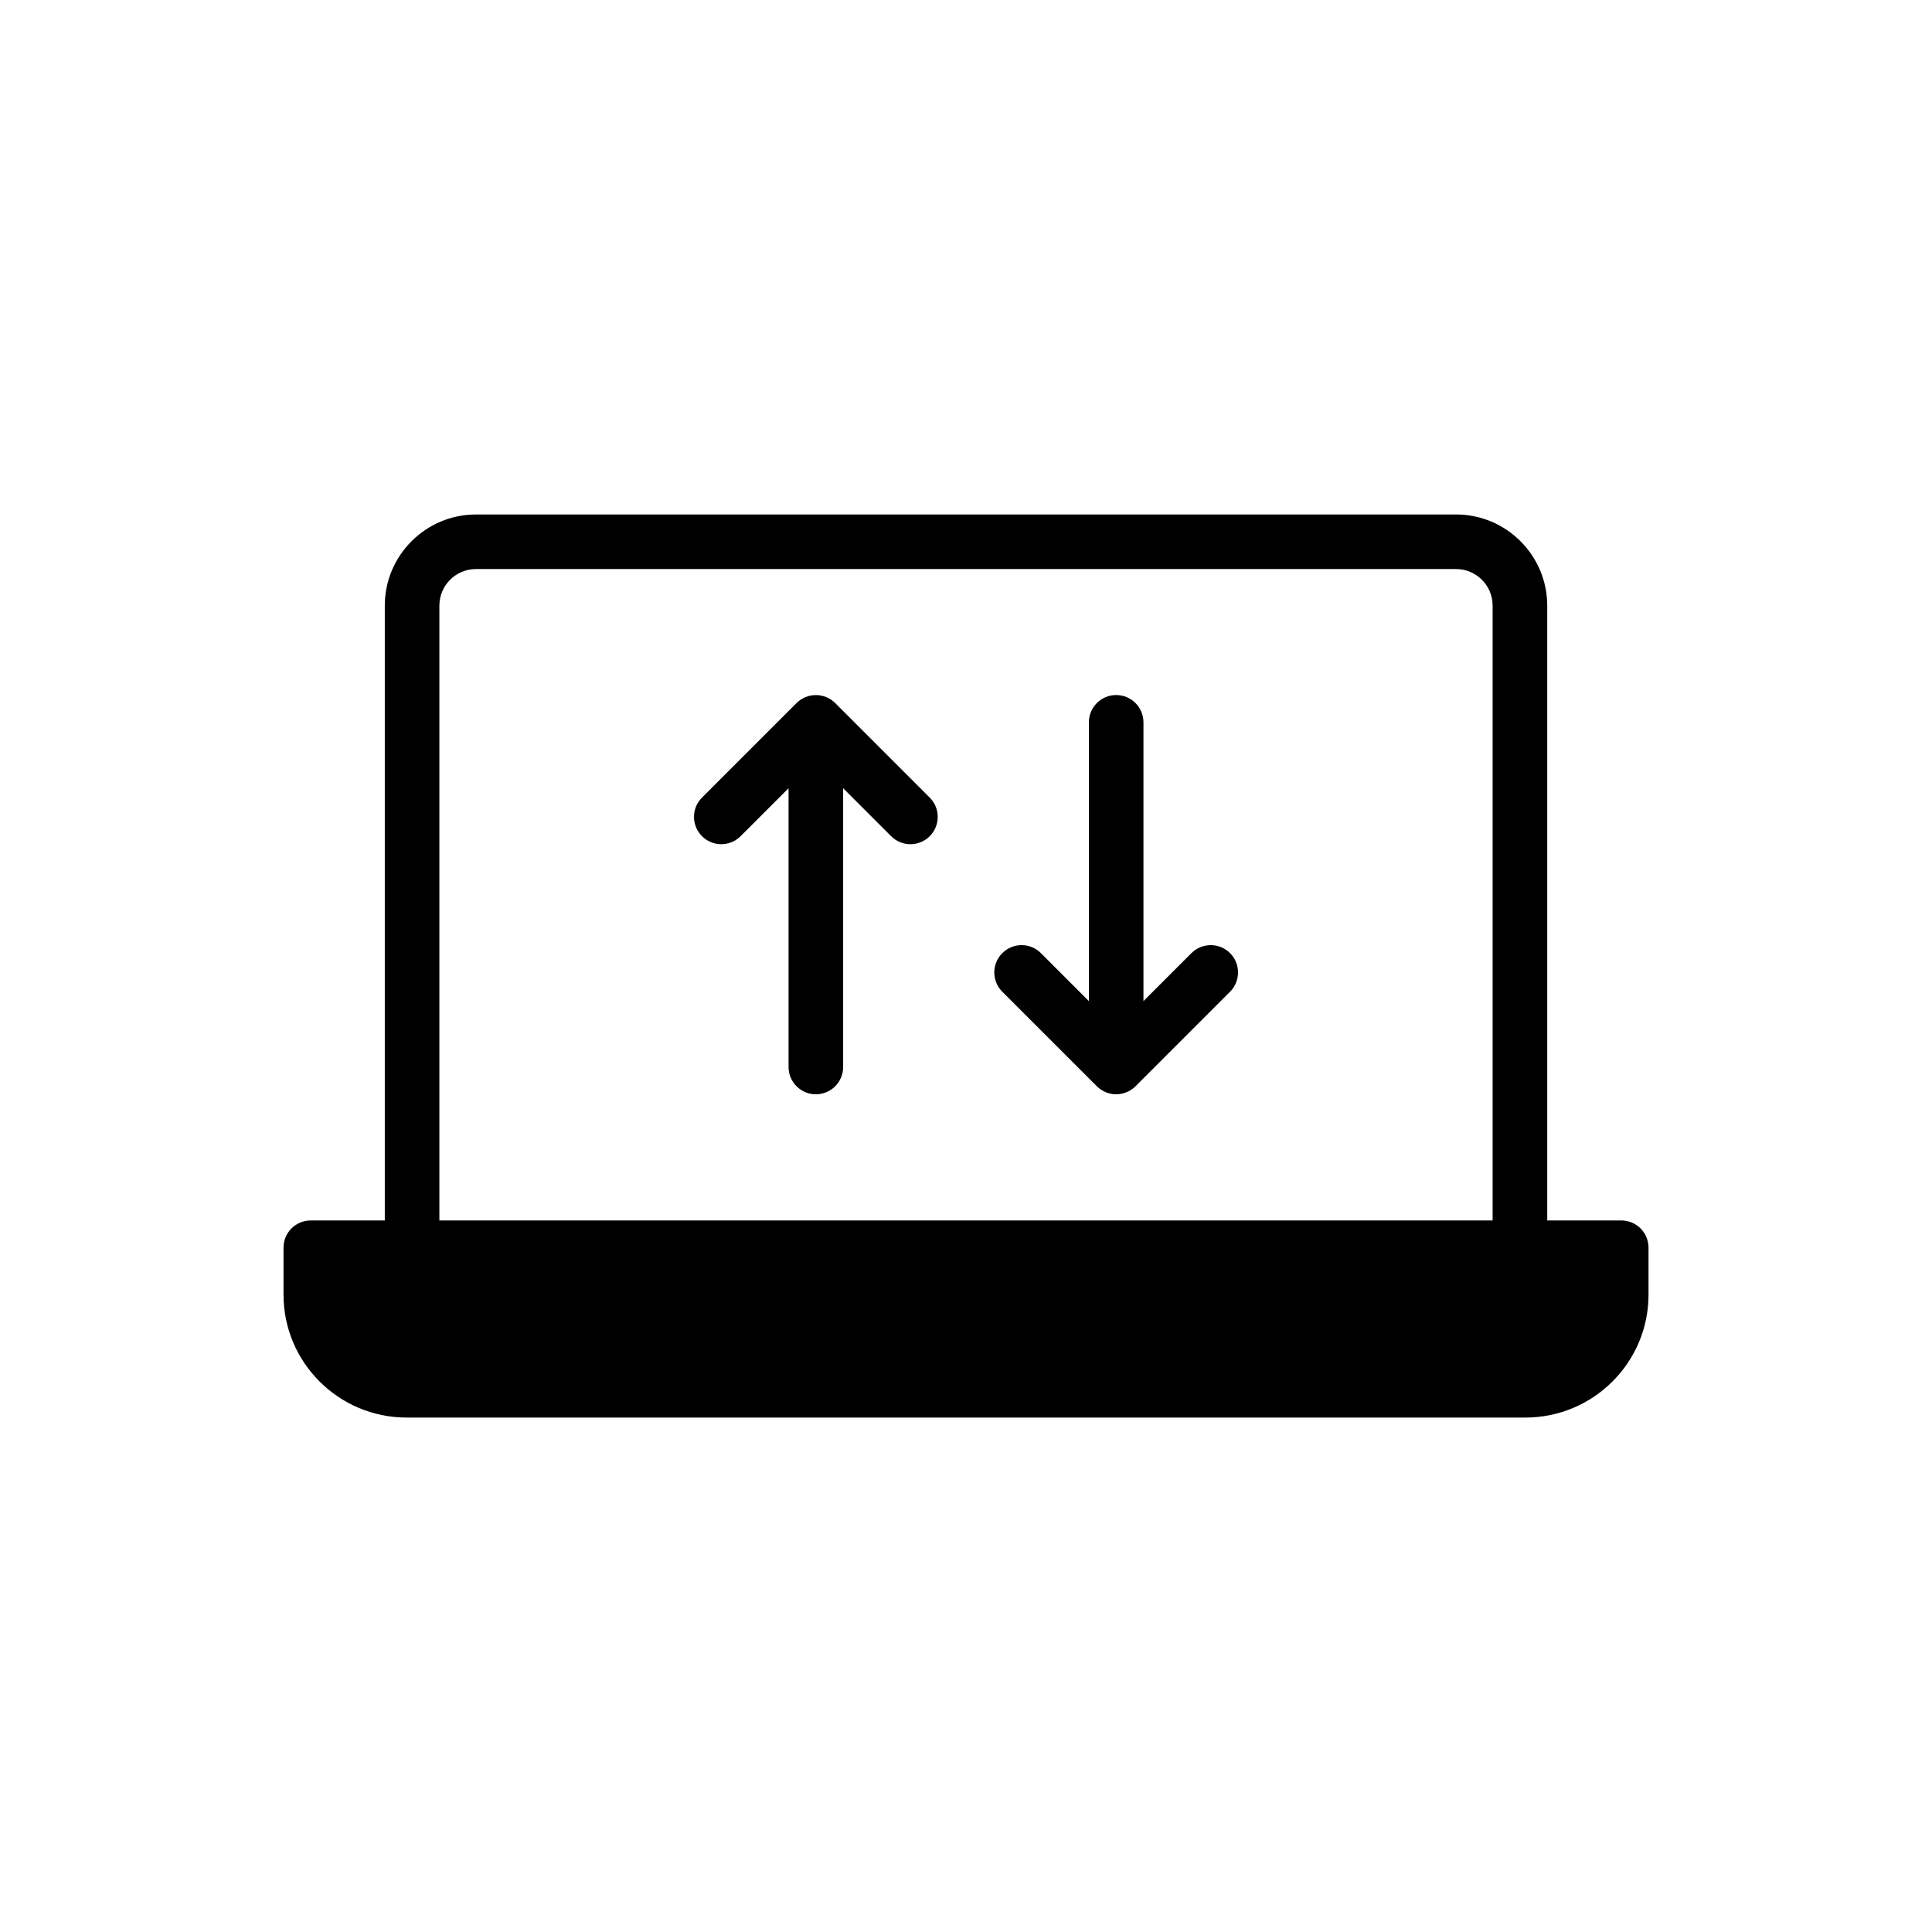
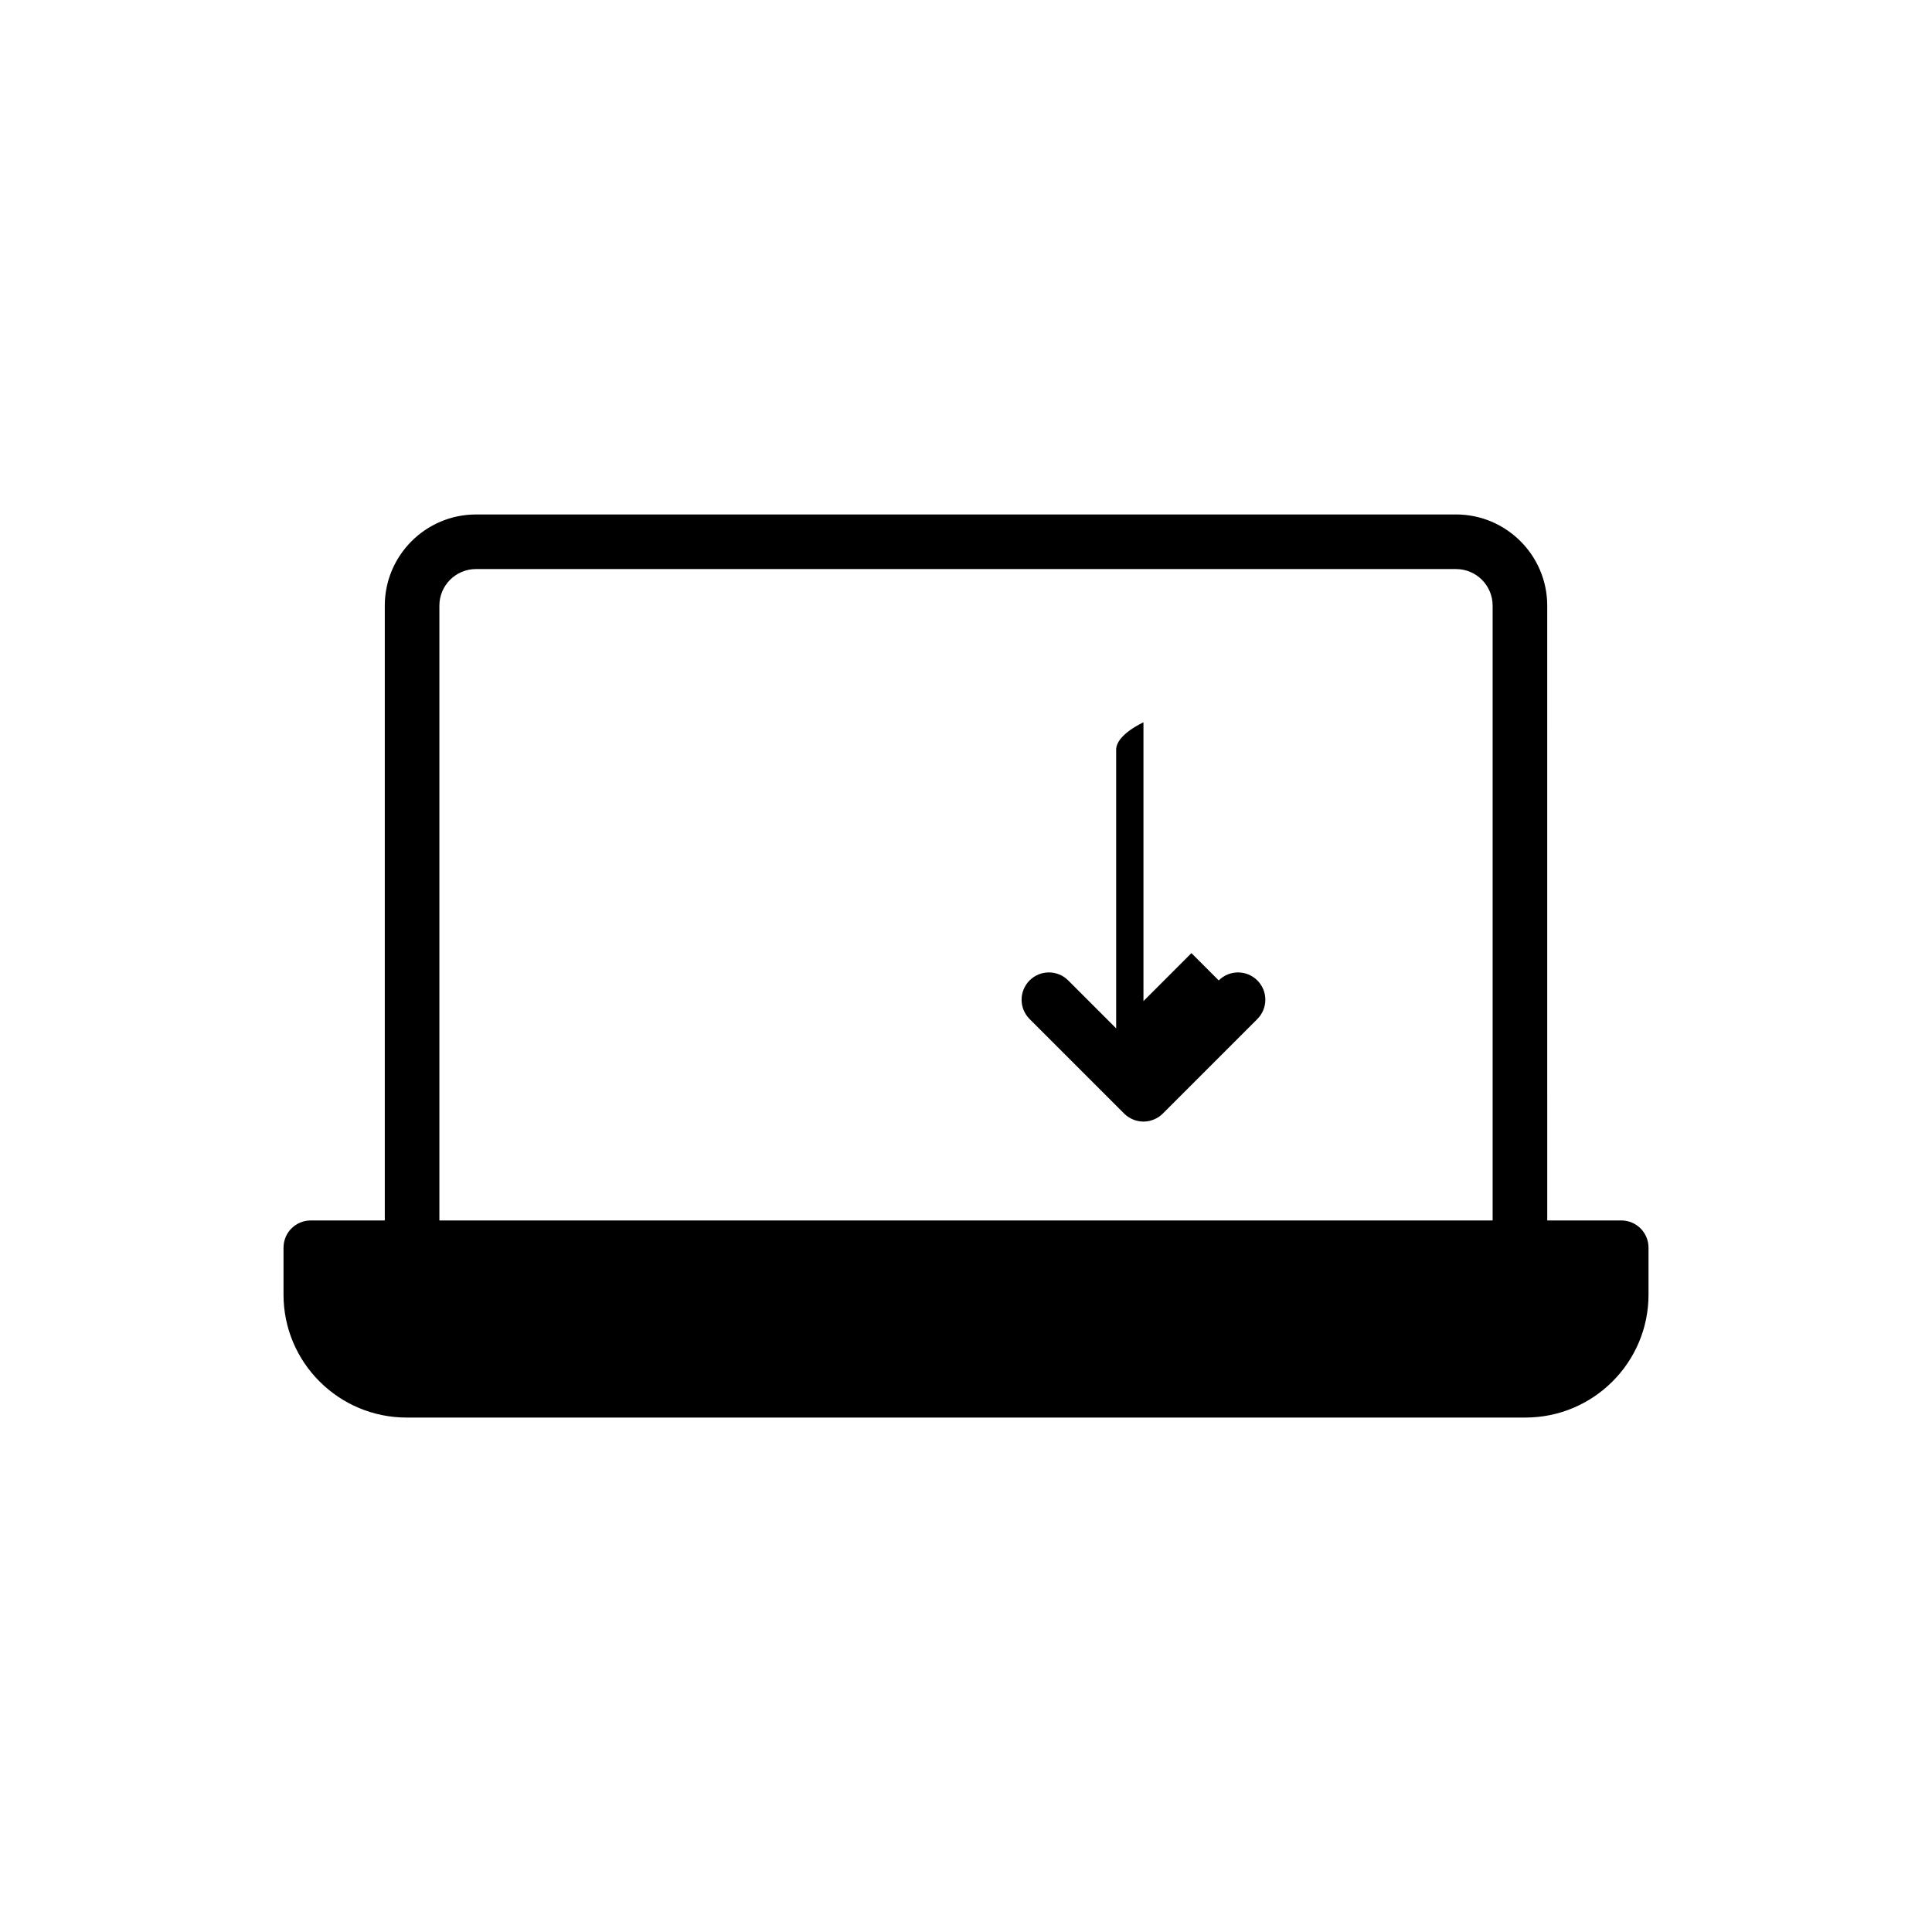
<svg xmlns="http://www.w3.org/2000/svg" fill="#000000" width="800px" height="800px" version="1.1" viewBox="144 144 512 512">
  <g>
    <path d="m573.64 467.43h-19.605l-0.004-162.93c0-13.312-10.852-24.164-24.164-24.164l-259.73 0.004c-13.312 0-24.164 10.852-24.164 24.164v162.93l-19.605-0.004c-3.981 0-7.234 3.184-7.234 7.234v12.445c0 17.941 14.613 32.559 32.629 32.559h296.48c18.016 0 32.629-14.613 32.629-32.559v-12.445c0-4.051-3.258-7.234-7.234-7.234zm-34.078 0h-279.12v-162.93c0-5.356 4.34-9.695 9.695-9.695h259.73c5.356 0 9.695 4.34 9.695 9.695z" />
-     <path d="m365.33 330.31c-0.668-0.668-1.469-1.195-2.352-1.562-1.77-0.73-3.762-0.73-5.531 0-0.887 0.367-1.688 0.895-2.352 1.562l-25.059 25.059c-2.824 2.824-2.824 7.402 0 10.23 2.828 2.824 7.406 2.824 10.23 0l12.711-12.711v73.875c0 3.996 3.238 7.234 7.234 7.234 3.996 0 7.234-3.238 7.234-7.234v-73.875l12.711 12.711c1.414 1.414 3.266 2.121 5.117 2.121 1.852 0 3.703-0.707 5.117-2.121 2.824-2.828 2.824-7.406 0-10.23z" />
-     <path d="m459.74 396.59-12.711 12.711v-73.875c0-3.996-3.238-7.234-7.234-7.234s-7.234 3.238-7.234 7.234v73.875l-12.711-12.711c-2.828-2.828-7.406-2.828-10.23 0-2.828 2.824-2.828 7.402 0 10.23l25.059 25.059c0.668 0.668 1.469 1.195 2.352 1.562 0.883 0.367 1.824 0.559 2.766 0.559s1.879-0.191 2.766-0.559c0.887-0.367 1.688-0.895 2.352-1.562l25.059-25.059c2.824-2.828 2.824-7.406 0-10.23-2.828-2.824-7.406-2.824-10.23 0z" />
+     <path d="m459.74 396.59-12.711 12.711v-73.875s-7.234 3.238-7.234 7.234v73.875l-12.711-12.711c-2.828-2.828-7.406-2.828-10.23 0-2.828 2.824-2.828 7.402 0 10.23l25.059 25.059c0.668 0.668 1.469 1.195 2.352 1.562 0.883 0.367 1.824 0.559 2.766 0.559s1.879-0.191 2.766-0.559c0.887-0.367 1.688-0.895 2.352-1.562l25.059-25.059c2.824-2.828 2.824-7.406 0-10.23-2.828-2.824-7.406-2.824-10.23 0z" />
  </g>
</svg>